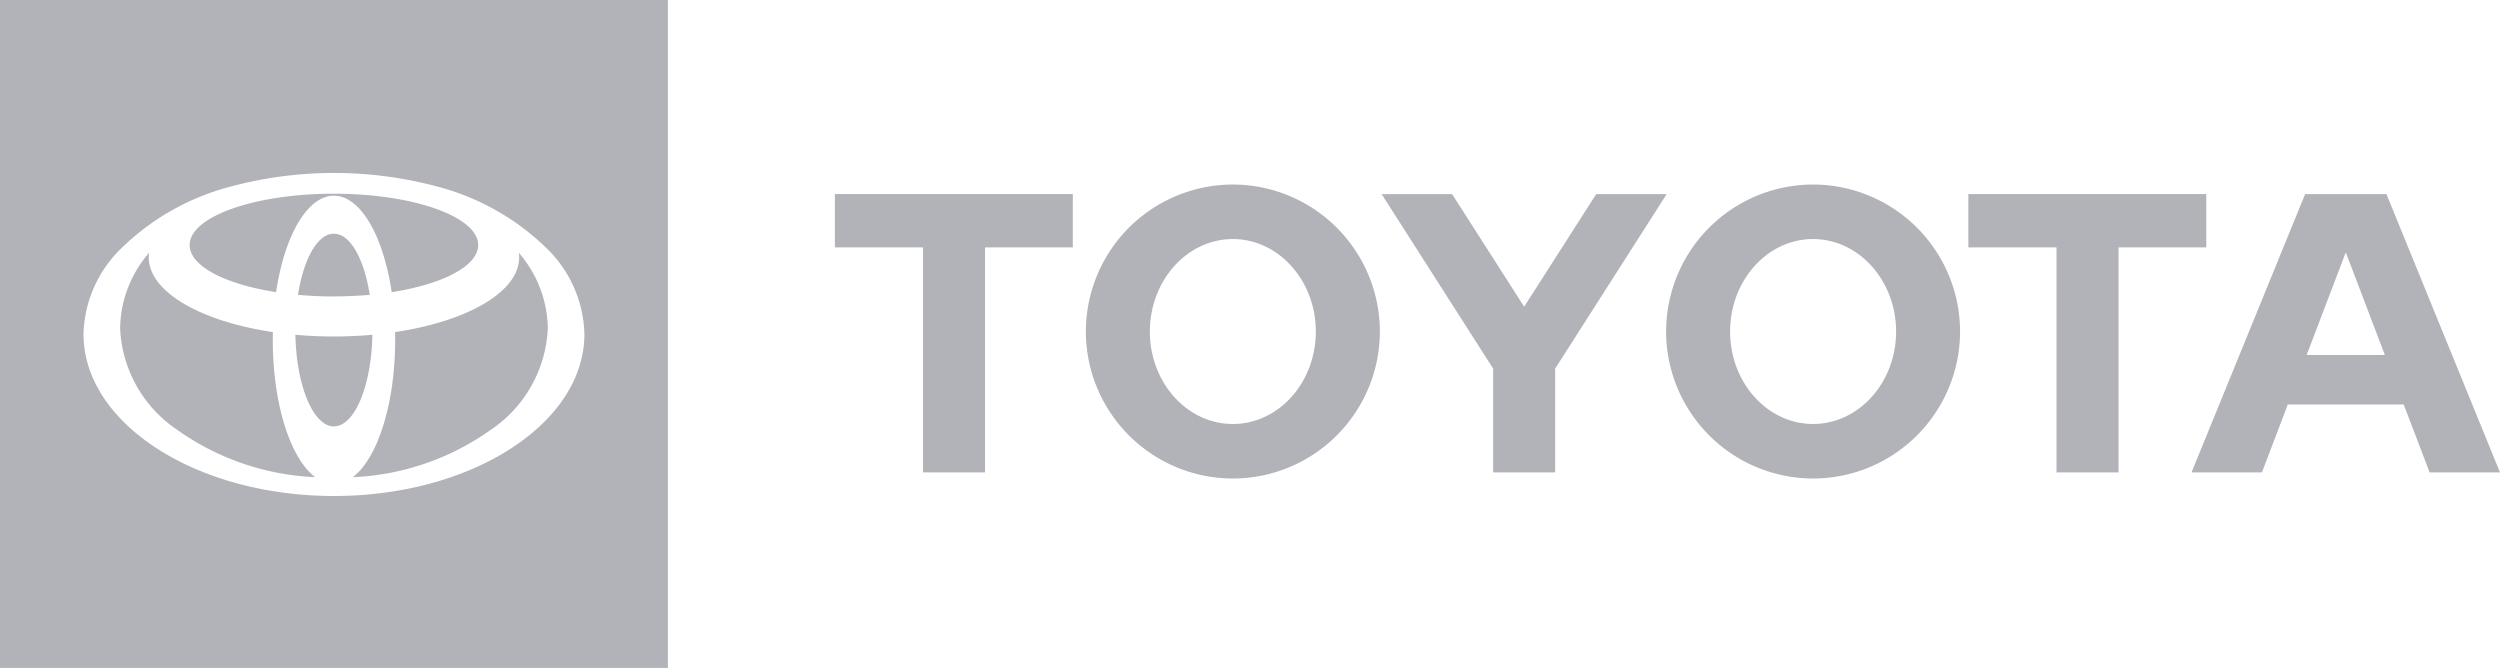
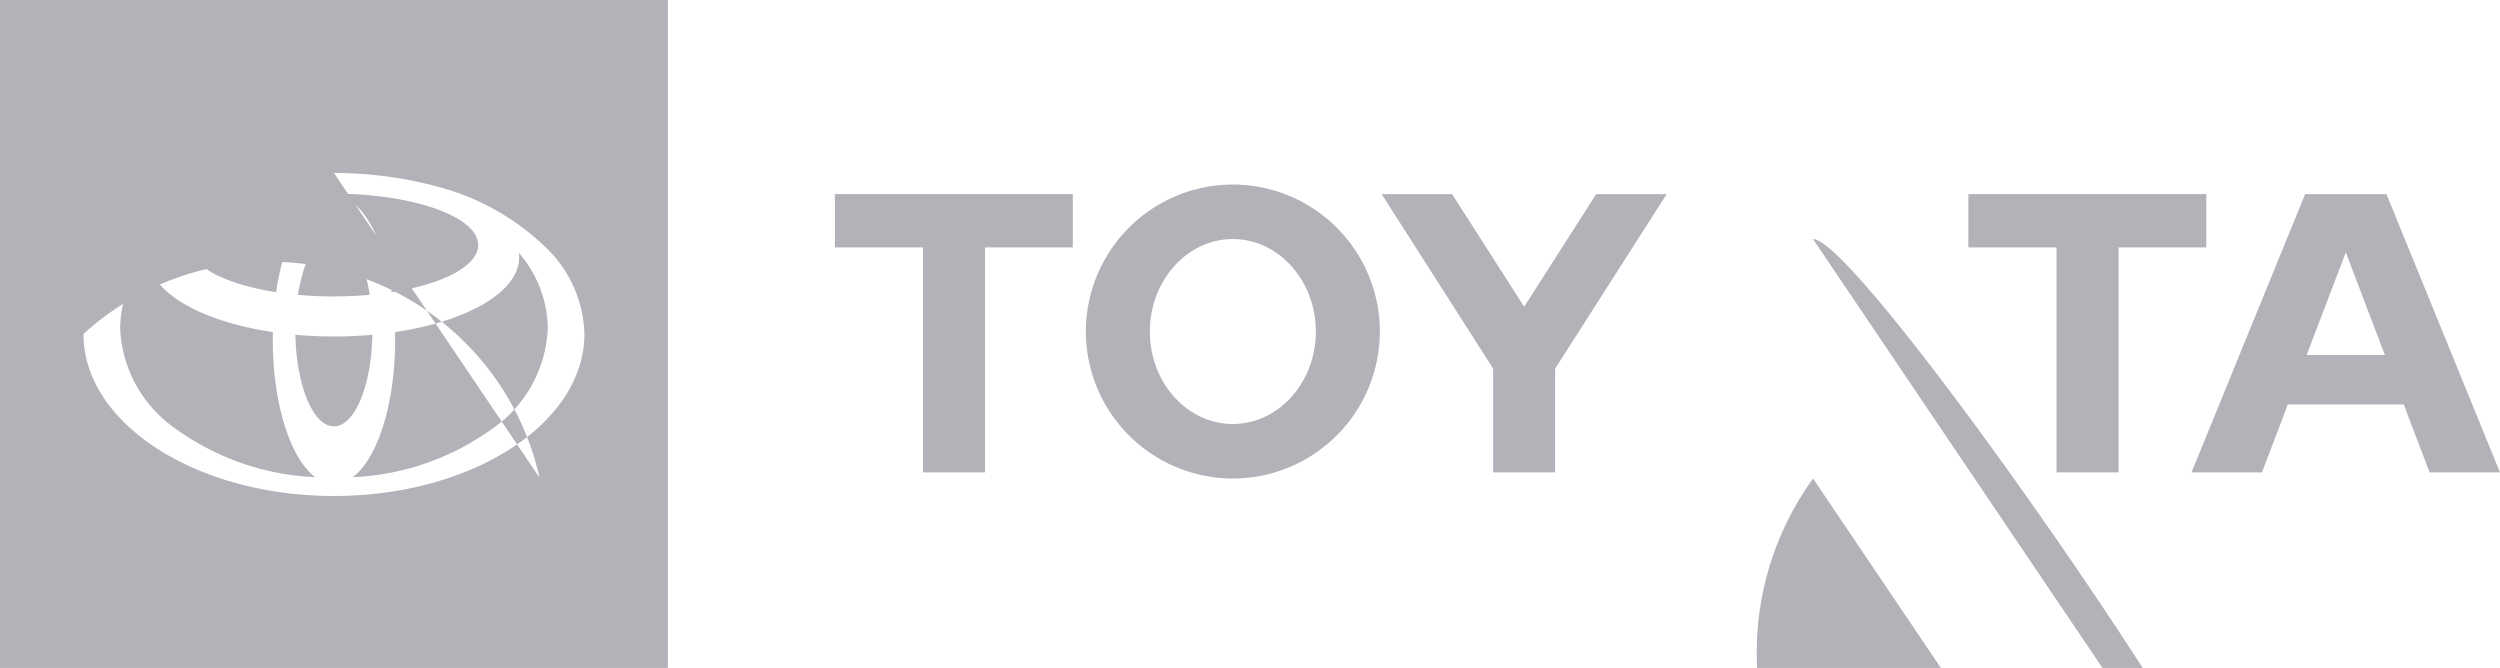
<svg xmlns="http://www.w3.org/2000/svg" width="179.667" height="48" viewBox="0 0 179.667 48">
-   <path d="M-3136,200h-48V152h48v48Zm-24-35.57a28.67,28.67,0,0,0-8,1.139,17.59,17.59,0,0,0-7.221,4.216A8.9,8.9,0,0,0-3178,176c0,6.421,8.074,11.645,18,11.645s18-5.224,18-11.645a8.893,8.893,0,0,0-2.776-6.215,17.6,17.6,0,0,0-7.218-4.216A28.677,28.677,0,0,0-3160,164.43Zm106.3,21.959a10.575,10.575,0,0,1-10.562-10.562,10.575,10.575,0,0,1,10.559-10.566,10.58,10.58,0,0,1,10.567,10.566A10.576,10.576,0,0,1-3053.7,186.39Zm0-17.209c-3.288,0-5.963,2.982-5.963,6.647s2.675,6.643,5.963,6.643,5.966-2.98,5.966-6.643S-3050.415,169.18-3053.705,169.18ZM-3095.4,186.39a10.576,10.576,0,0,1-10.563-10.562,10.577,10.577,0,0,1,10.562-10.566,10.578,10.578,0,0,1,10.567,10.566A10.576,10.576,0,0,1-3095.4,186.39Zm0-17.209c-3.288,0-5.963,2.982-5.963,6.647s2.675,6.643,5.963,6.643,5.964-2.98,5.964-6.643S-3092.111,169.18-3095.4,169.18Zm-63.244,17.11,0,0c1.82-1.39,3.043-5.353,3.043-9.86,0-.171,0-.351-.006-.564,5.334-.8,8.917-2.951,8.917-5.363a2.378,2.378,0,0,0-.024-.334,8.436,8.436,0,0,1,2.083,5.408,9.261,9.261,0,0,1-4.063,7.286,18.431,18.431,0,0,1-9.951,3.429Zm-2.71,0h0a18.434,18.434,0,0,1-9.951-3.429,9.261,9.261,0,0,1-4.062-7.286,8.434,8.434,0,0,1,2.082-5.408,2.484,2.484,0,0,0-.023.334c0,2.411,3.584,4.567,8.918,5.363,0,.172-.006.356-.006.564,0,4.507,1.223,8.47,3.043,9.86Zm139.912-.341h-5.061l8.165-20h5.844l8.16,20-5.058,0-1.861-4.88h-8.33l-1.859,4.88Zm6.026-15.813h0l-2.813,7.378h5.623l-2.81-7.378Zm-16.327,15.813h-4.463V169.782h-6.335v-3.834h17.1v3.834h-6.306v16.165Zm-40.493,0h-4.456v-7.459l-8.015-12.541h5.064l5.18,8.092,5.177-8.092h5.064l-8.015,12.544v7.455Zm-40.969,0h-4.459V169.782H-3124v-3.834h17.1v3.834h-6.308v16.165Zm-46.8-3.308c-1.477,0-2.693-2.892-2.766-6.583.905.082,1.835.124,2.766.124s1.856-.042,2.766-.124C-3157.305,179.749-3158.521,182.64-3160,182.64Zm0-9.336c-.854,0-1.723-.039-2.58-.116.421-2.67,1.434-4.394,2.58-4.394s2.159,1.725,2.578,4.394C-3158.282,173.265-3159.149,173.3-3160,173.3Zm-4.156-.309h0c-3.773-.59-6.211-1.918-6.211-3.384,0-2.036,4.65-3.692,10.367-3.692s10.369,1.656,10.369,3.692c0,1.467-2.439,2.795-6.214,3.383-.618-4.147-2.286-6.932-4.154-6.932s-3.538,2.786-4.155,6.932Z" transform="translate(3184 -152)" fill="#b1b3b9" />
+   <path d="M-3136,200h-48V152h48v48Za28.67,28.67,0,0,0-8,1.139,17.59,17.59,0,0,0-7.221,4.216A8.9,8.9,0,0,0-3178,176c0,6.421,8.074,11.645,18,11.645s18-5.224,18-11.645a8.893,8.893,0,0,0-2.776-6.215,17.6,17.6,0,0,0-7.218-4.216A28.677,28.677,0,0,0-3160,164.43Zm106.3,21.959a10.575,10.575,0,0,1-10.562-10.562,10.575,10.575,0,0,1,10.559-10.566,10.58,10.58,0,0,1,10.567,10.566A10.576,10.576,0,0,1-3053.7,186.39Zm0-17.209c-3.288,0-5.963,2.982-5.963,6.647s2.675,6.643,5.963,6.643,5.966-2.98,5.966-6.643S-3050.415,169.18-3053.705,169.18ZM-3095.4,186.39a10.576,10.576,0,0,1-10.563-10.562,10.577,10.577,0,0,1,10.562-10.566,10.578,10.578,0,0,1,10.567,10.566A10.576,10.576,0,0,1-3095.4,186.39Zm0-17.209c-3.288,0-5.963,2.982-5.963,6.647s2.675,6.643,5.963,6.643,5.964-2.98,5.964-6.643S-3092.111,169.18-3095.4,169.18Zm-63.244,17.11,0,0c1.82-1.39,3.043-5.353,3.043-9.86,0-.171,0-.351-.006-.564,5.334-.8,8.917-2.951,8.917-5.363a2.378,2.378,0,0,0-.024-.334,8.436,8.436,0,0,1,2.083,5.408,9.261,9.261,0,0,1-4.063,7.286,18.431,18.431,0,0,1-9.951,3.429Zm-2.71,0h0a18.434,18.434,0,0,1-9.951-3.429,9.261,9.261,0,0,1-4.062-7.286,8.434,8.434,0,0,1,2.082-5.408,2.484,2.484,0,0,0-.023.334c0,2.411,3.584,4.567,8.918,5.363,0,.172-.006.356-.006.564,0,4.507,1.223,8.47,3.043,9.86Zm139.912-.341h-5.061l8.165-20h5.844l8.16,20-5.058,0-1.861-4.88h-8.33l-1.859,4.88Zm6.026-15.813h0l-2.813,7.378h5.623l-2.81-7.378Zm-16.327,15.813h-4.463V169.782h-6.335v-3.834h17.1v3.834h-6.306v16.165Zm-40.493,0h-4.456v-7.459l-8.015-12.541h5.064l5.18,8.092,5.177-8.092h5.064l-8.015,12.544v7.455Zm-40.969,0h-4.459V169.782H-3124v-3.834h17.1v3.834h-6.308v16.165Zm-46.8-3.308c-1.477,0-2.693-2.892-2.766-6.583.905.082,1.835.124,2.766.124s1.856-.042,2.766-.124C-3157.305,179.749-3158.521,182.64-3160,182.64Zm0-9.336c-.854,0-1.723-.039-2.58-.116.421-2.67,1.434-4.394,2.58-4.394s2.159,1.725,2.578,4.394C-3158.282,173.265-3159.149,173.3-3160,173.3Zm-4.156-.309h0c-3.773-.59-6.211-1.918-6.211-3.384,0-2.036,4.65-3.692,10.367-3.692s10.369,1.656,10.369,3.692c0,1.467-2.439,2.795-6.214,3.383-.618-4.147-2.286-6.932-4.154-6.932s-3.538,2.786-4.155,6.932Z" transform="translate(3184 -152)" fill="#b1b3b9" />
</svg>